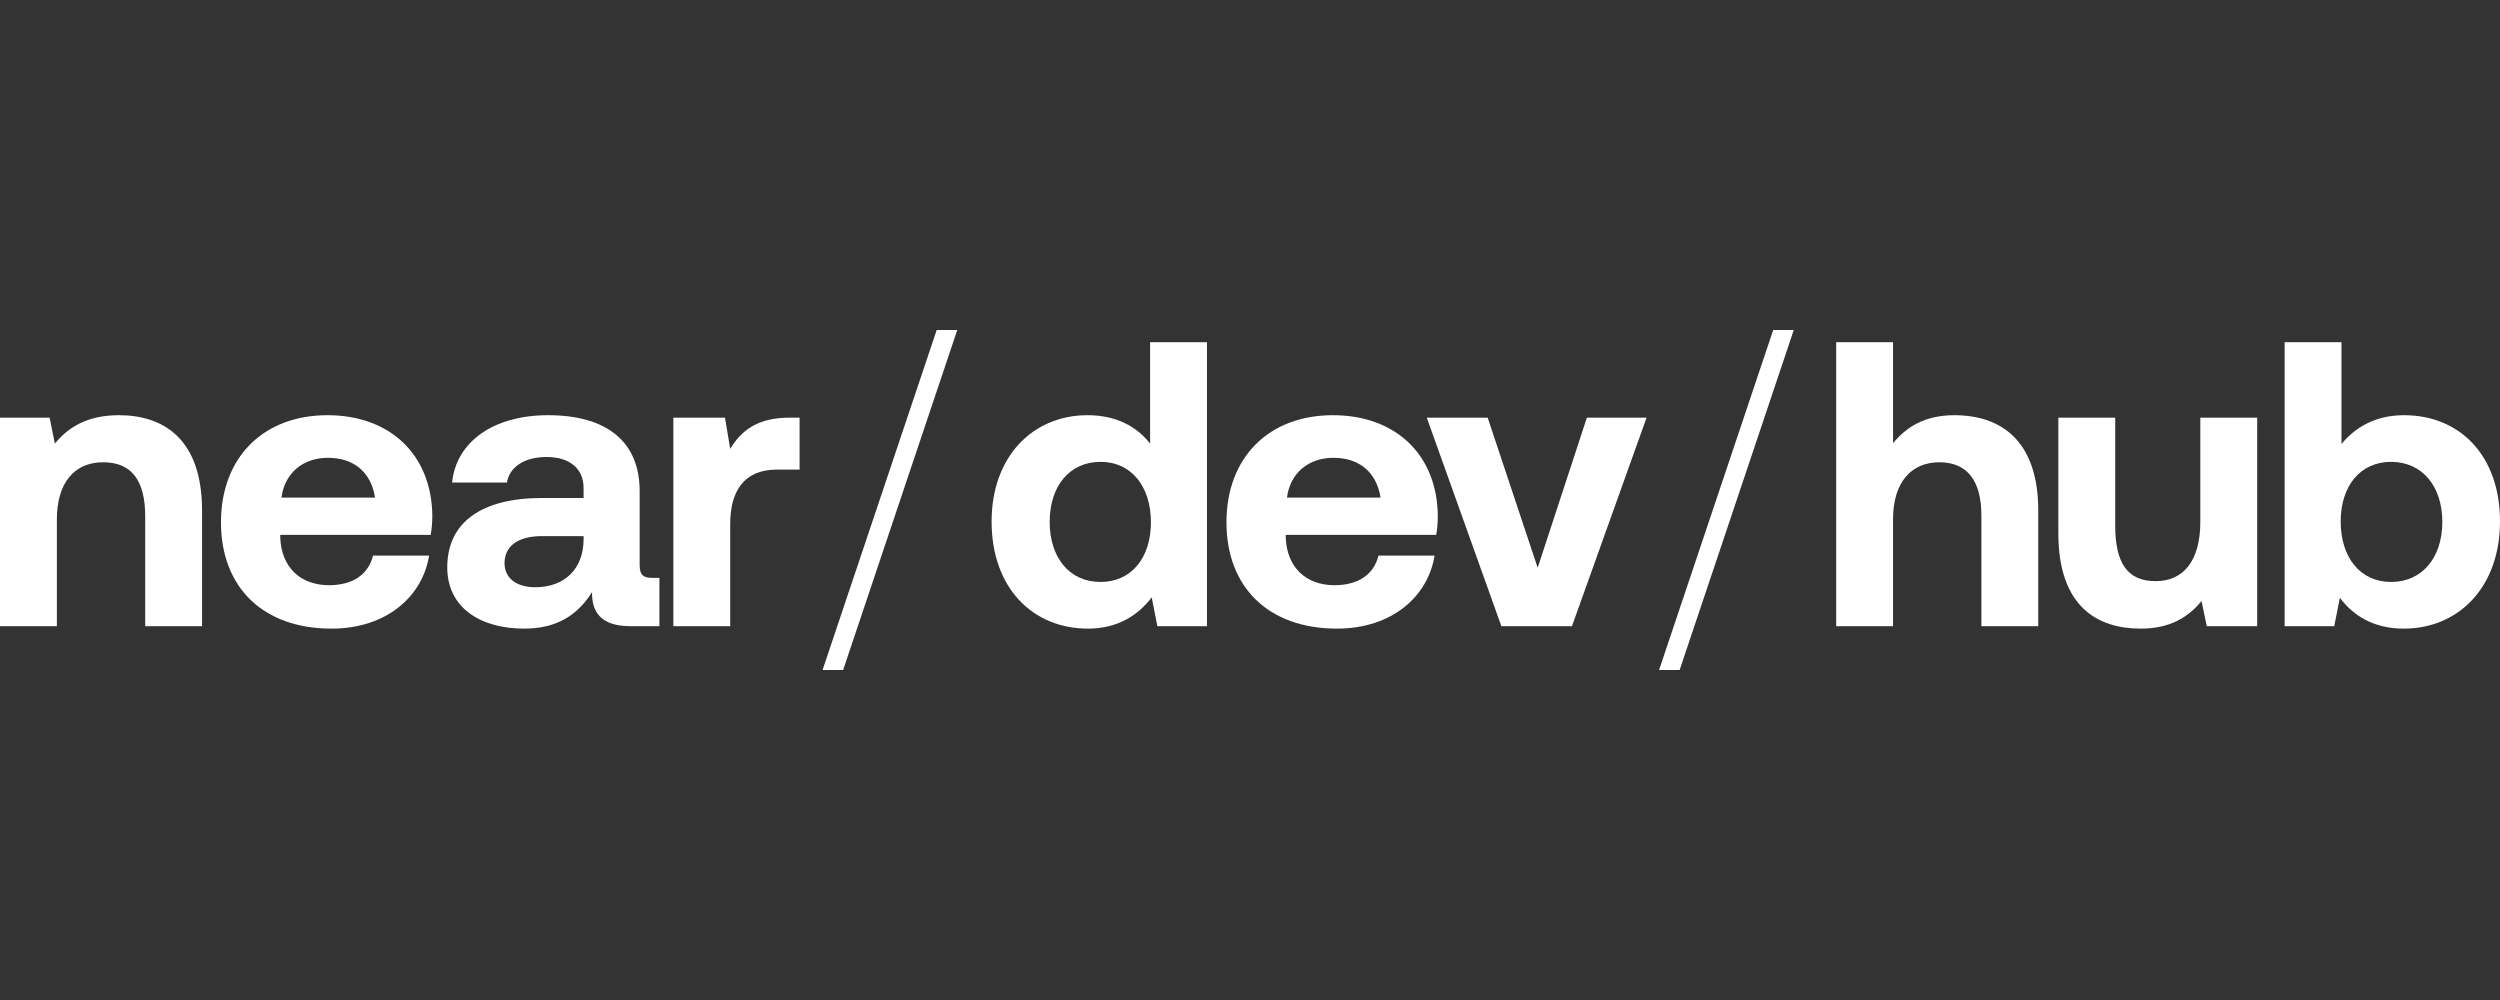
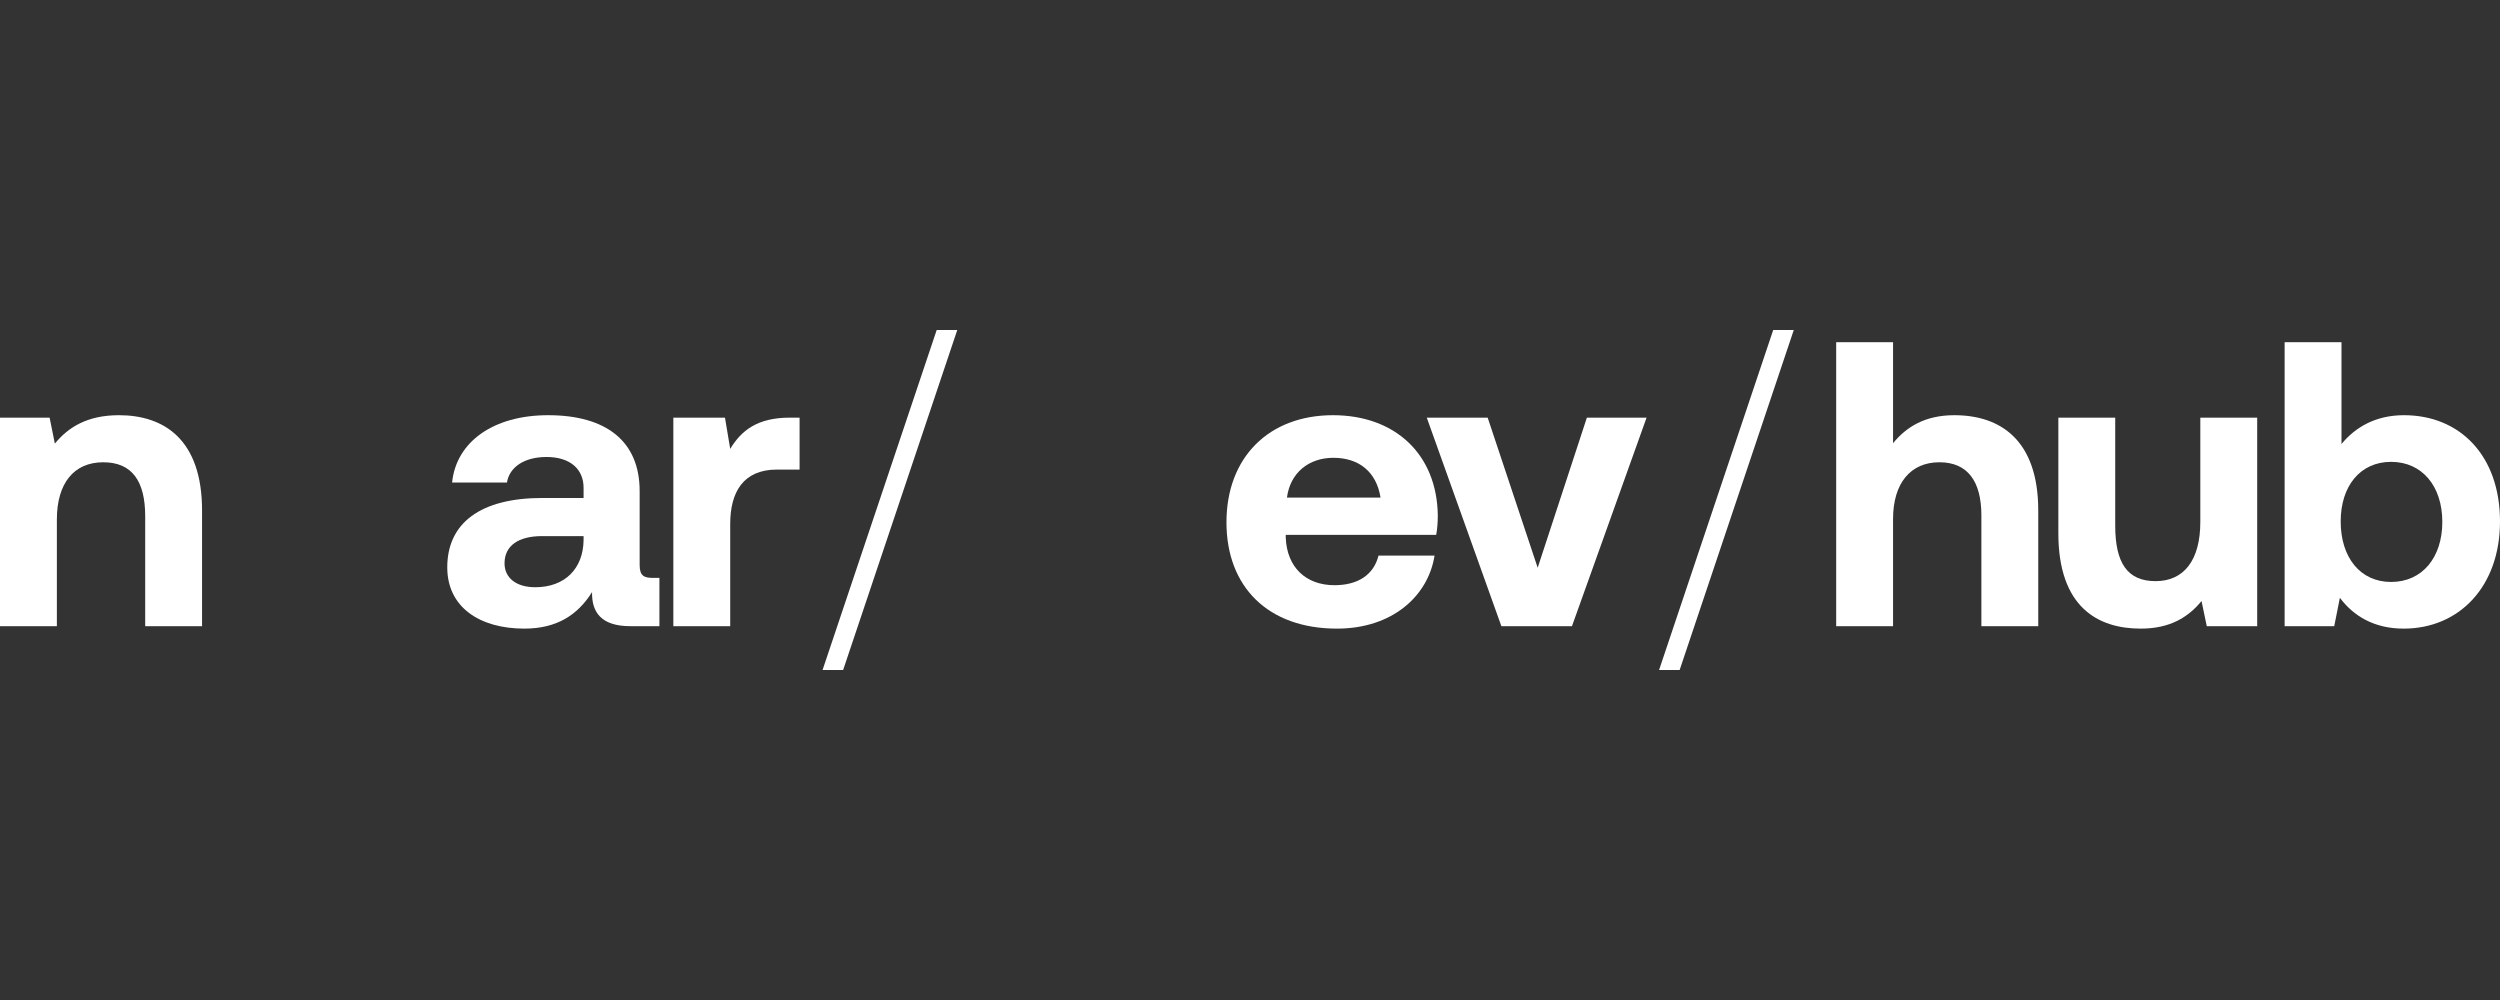
<svg xmlns="http://www.w3.org/2000/svg" width="250" height="100" viewBox="0 0 250 100" fill="none">
  <rect x="0" y="0" width="250" height="100" fill="#333333" stroke="none" />
  <path d="M11.898 41.52C16.375 41.52 20.206 43.914 20.206 51.055V62.618H14.52V51.623C14.52 48.093 13.189 46.227 10.325 46.227C7.381 46.227 5.687 48.337 5.687 51.947V62.618H0V41.764H4.961L5.485 44.36C6.816 42.737 8.712 41.52 11.898 41.52Z" fill="white" />
-   <path d="M33.149 62.862C26.252 62.862 22.098 58.683 22.098 52.231C22.098 45.74 26.332 41.52 32.745 41.52C38.956 41.52 43.151 45.415 43.232 51.542C43.232 52.15 43.191 52.84 43.07 53.489H28.026V53.773C28.147 56.735 30.043 58.52 32.907 58.52C35.206 58.52 36.819 57.506 37.303 55.559H42.909C42.264 59.616 38.674 62.862 33.149 62.862ZM28.147 49.757H37.505C37.101 47.2 35.367 45.78 32.786 45.78C30.325 45.78 28.47 47.282 28.147 49.757Z" fill="white" />
  <path d="M65.296 57.79H65.941V62.618H63.037C60.093 62.618 59.165 61.198 59.205 59.21C57.753 61.523 55.656 62.862 52.43 62.862C47.953 62.862 44.726 60.711 44.726 56.735C44.726 52.313 48.033 49.797 54.245 49.797H58.358V48.783C58.358 46.916 57.027 45.699 54.648 45.699C52.43 45.699 50.937 46.714 50.695 48.255H45.21C45.613 44.198 49.324 41.52 54.809 41.52C60.617 41.52 63.965 44.117 63.965 49.107V56.492C63.965 57.587 64.408 57.79 65.296 57.79ZM58.358 54.017V53.611H54.204C51.825 53.611 50.453 54.585 50.453 56.329C50.453 57.79 51.623 58.723 53.519 58.723C56.503 58.723 58.318 56.857 58.358 54.017Z" fill="white" />
  <path d="M78.99 41.764H79.958V46.957H77.7C74.312 46.957 73.021 49.229 73.021 52.394V62.618H67.334V41.764H72.497L73.021 44.888C74.15 43.022 75.764 41.764 78.99 41.764Z" fill="white" />
  <path d="M84.313 67H82.256L93.67 33H95.727L84.313 67Z" fill="white" />
-   <path d="M115.011 44.36V34.217H120.698V62.618H115.737L115.172 59.737C113.801 61.523 111.784 62.862 108.8 62.862C103.234 62.862 99.16 58.764 99.16 52.15C99.16 45.699 103.234 41.52 108.759 41.52C111.623 41.52 113.68 42.656 115.011 44.36ZM110.05 58.196C113.156 58.196 115.092 55.761 115.092 52.231C115.092 48.661 113.156 46.186 110.05 46.186C106.944 46.186 104.968 48.62 104.968 52.191C104.968 55.761 106.944 58.196 110.05 58.196Z" fill="white" />
  <path d="M133.697 62.862C126.8 62.862 122.646 58.683 122.646 52.231C122.646 45.74 126.881 41.52 133.294 41.52C139.505 41.52 143.699 45.415 143.78 51.542C143.78 52.15 143.74 52.84 143.619 53.489H128.575V53.773C128.696 56.735 130.591 58.52 133.455 58.52C135.754 58.52 137.367 57.506 137.851 55.559H143.457C142.812 59.616 139.222 62.862 133.697 62.862ZM128.696 49.757H138.053C137.649 47.2 135.915 45.78 133.334 45.78C130.874 45.78 129.018 47.282 128.696 49.757Z" fill="white" />
  <path d="M150.138 62.618L142.676 41.764H148.767L153.768 56.776L158.688 41.764H164.658L157.196 62.618H150.138Z" fill="white" />
  <path d="M167.964 67H165.907L177.321 33H179.378L167.964 67Z" fill="white" />
  <path d="M195.436 41.52C200.034 41.52 203.825 43.995 203.825 51.055V62.618H198.138V51.542C198.138 48.134 196.767 46.227 193.943 46.227C191.039 46.227 189.305 48.337 189.305 51.907V62.618H183.618V34.217H189.305V44.32C190.636 42.697 192.491 41.52 195.436 41.52Z" fill="white" />
  <path d="M220.032 52.191V41.764H225.719V62.618H220.677L220.153 60.103C218.822 61.725 217.007 62.862 214.063 62.862C209.788 62.862 205.835 60.711 205.835 53.327V41.764H211.522V52.556C211.522 56.289 212.732 58.115 215.555 58.115C218.378 58.115 220.032 56.045 220.032 52.191Z" fill="white" />
  <path d="M240.401 41.52C245.967 41.52 250 45.537 250 52.15C250 58.601 245.967 62.862 240.361 62.862C237.376 62.862 235.319 61.563 233.988 59.778L233.423 62.618H228.463V34.217H234.149V44.401C235.521 42.737 237.537 41.52 240.401 41.52ZM239.11 58.196C242.216 58.196 244.232 55.761 244.232 52.191C244.232 48.62 242.216 46.186 239.11 46.186C236.005 46.186 234.069 48.62 234.069 52.15C234.069 55.721 236.005 58.196 239.11 58.196Z" fill="white" />
</svg>